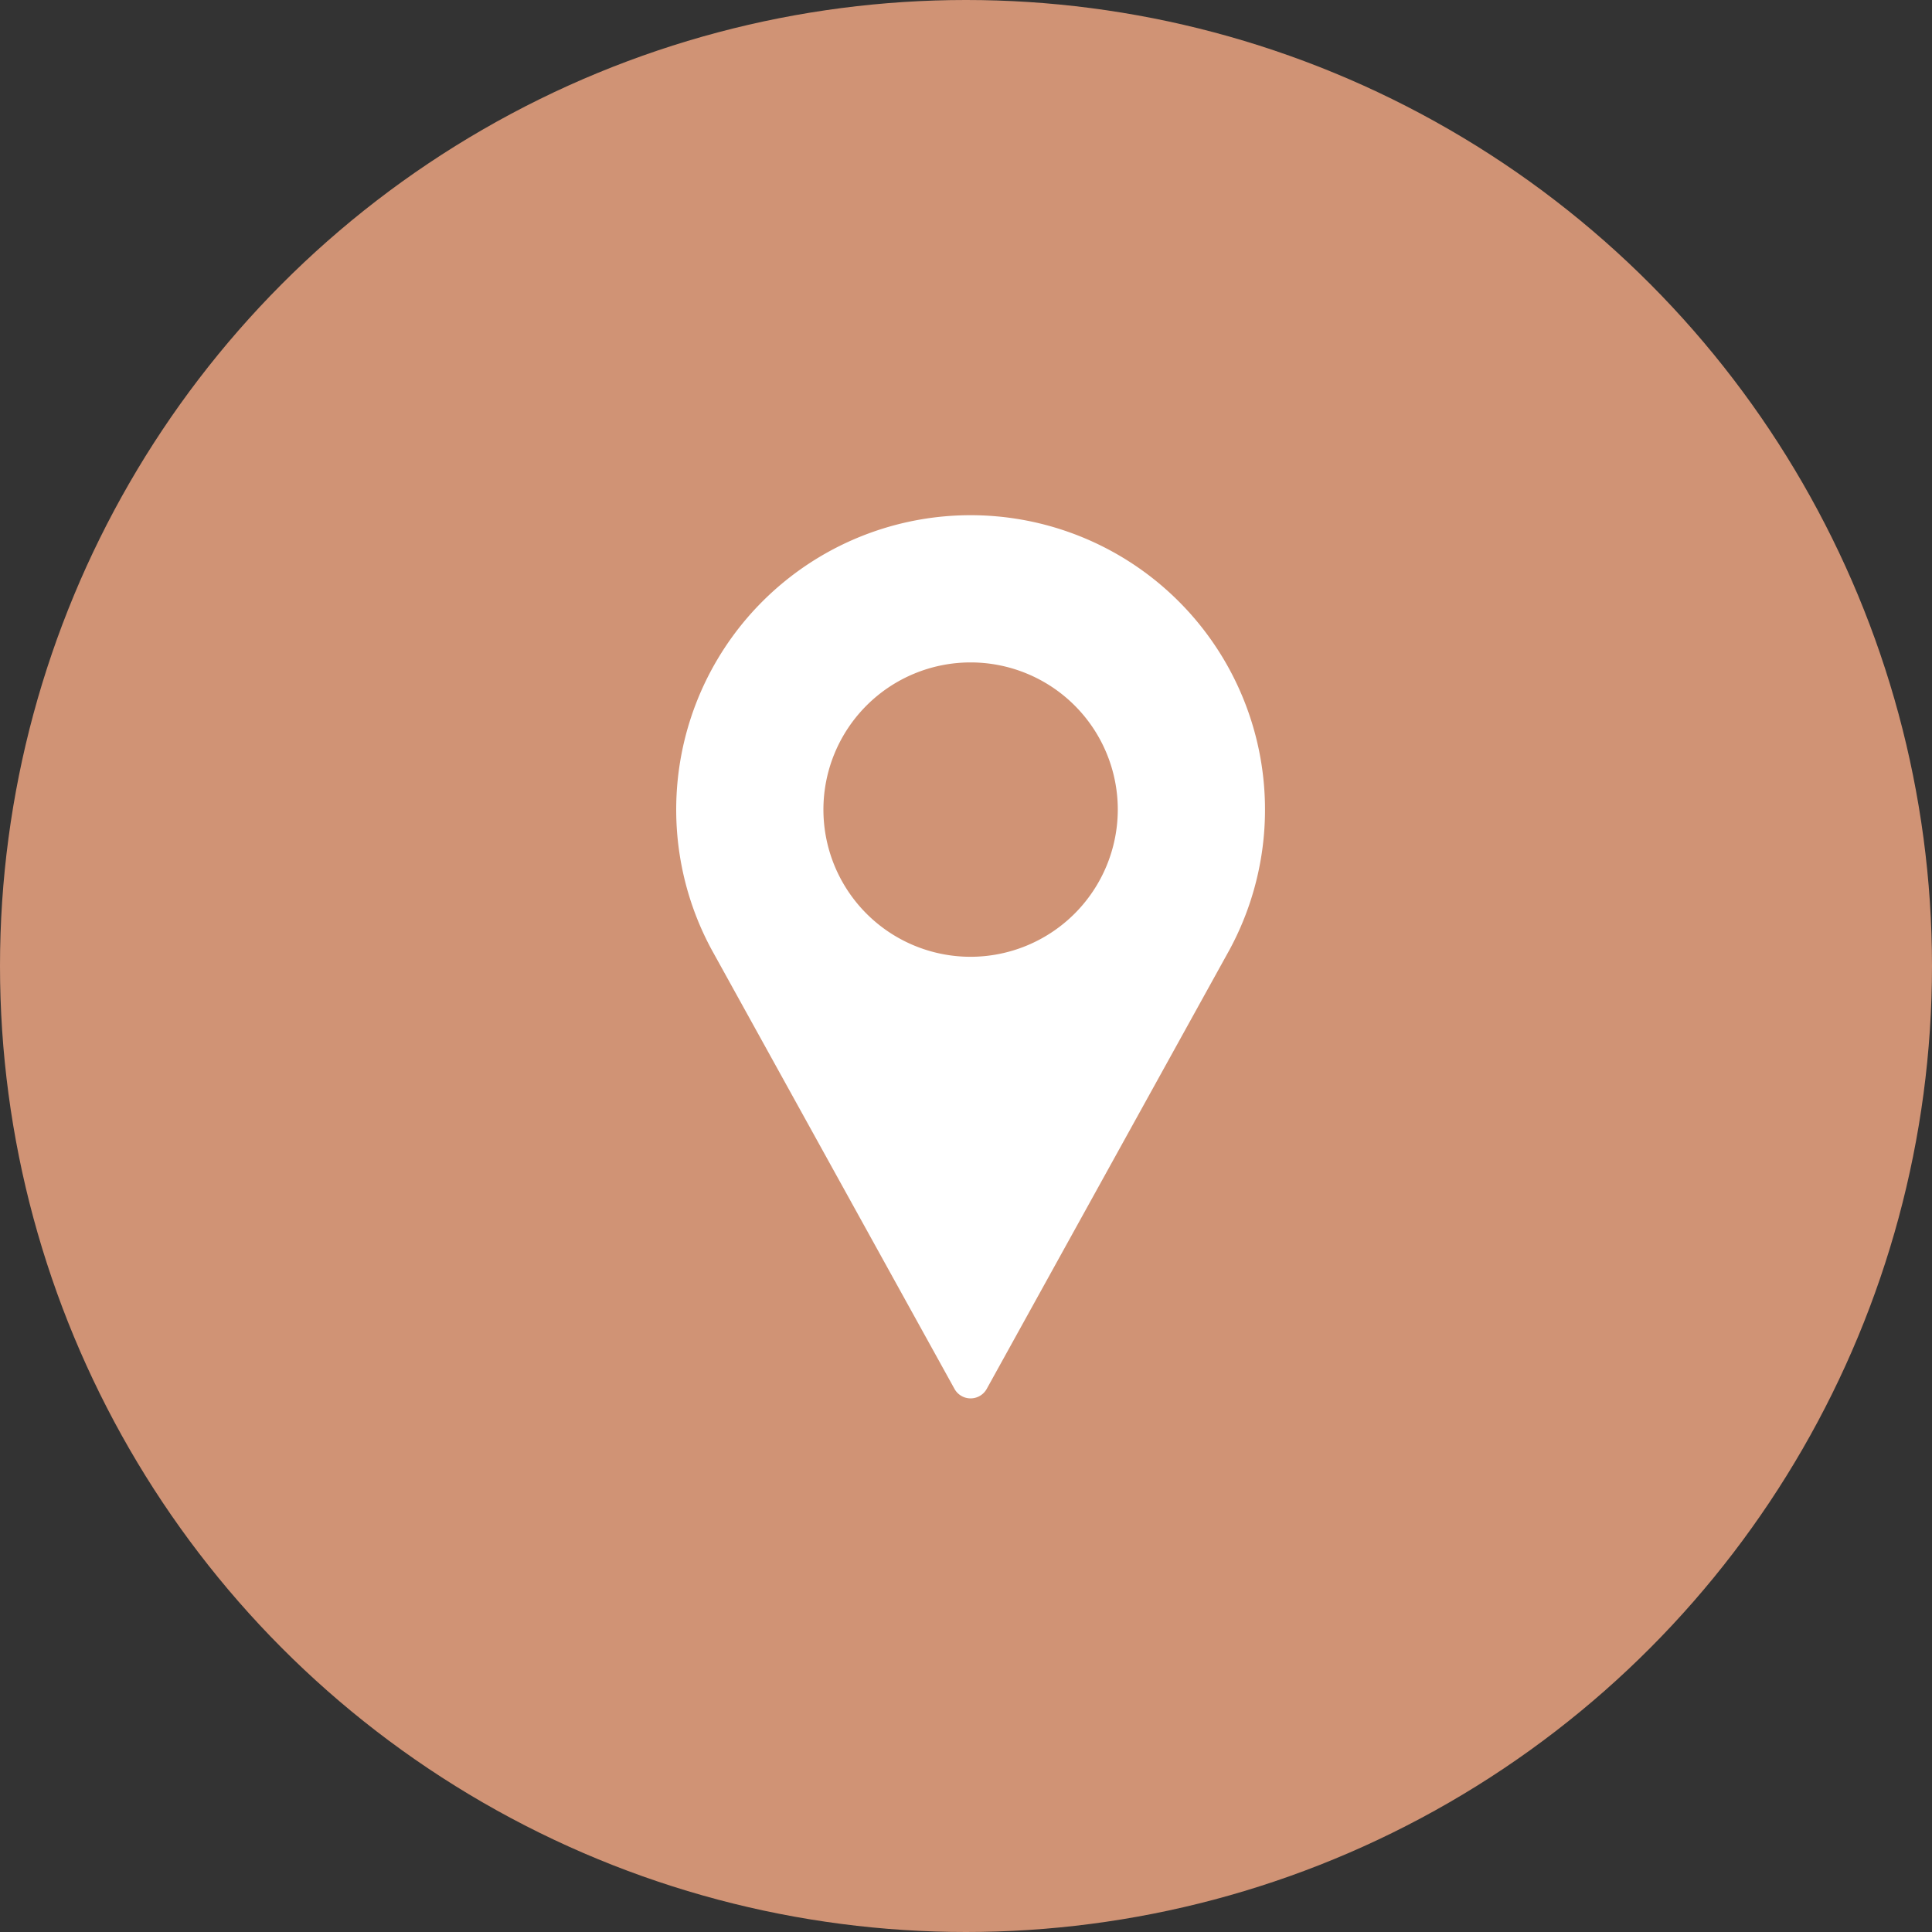
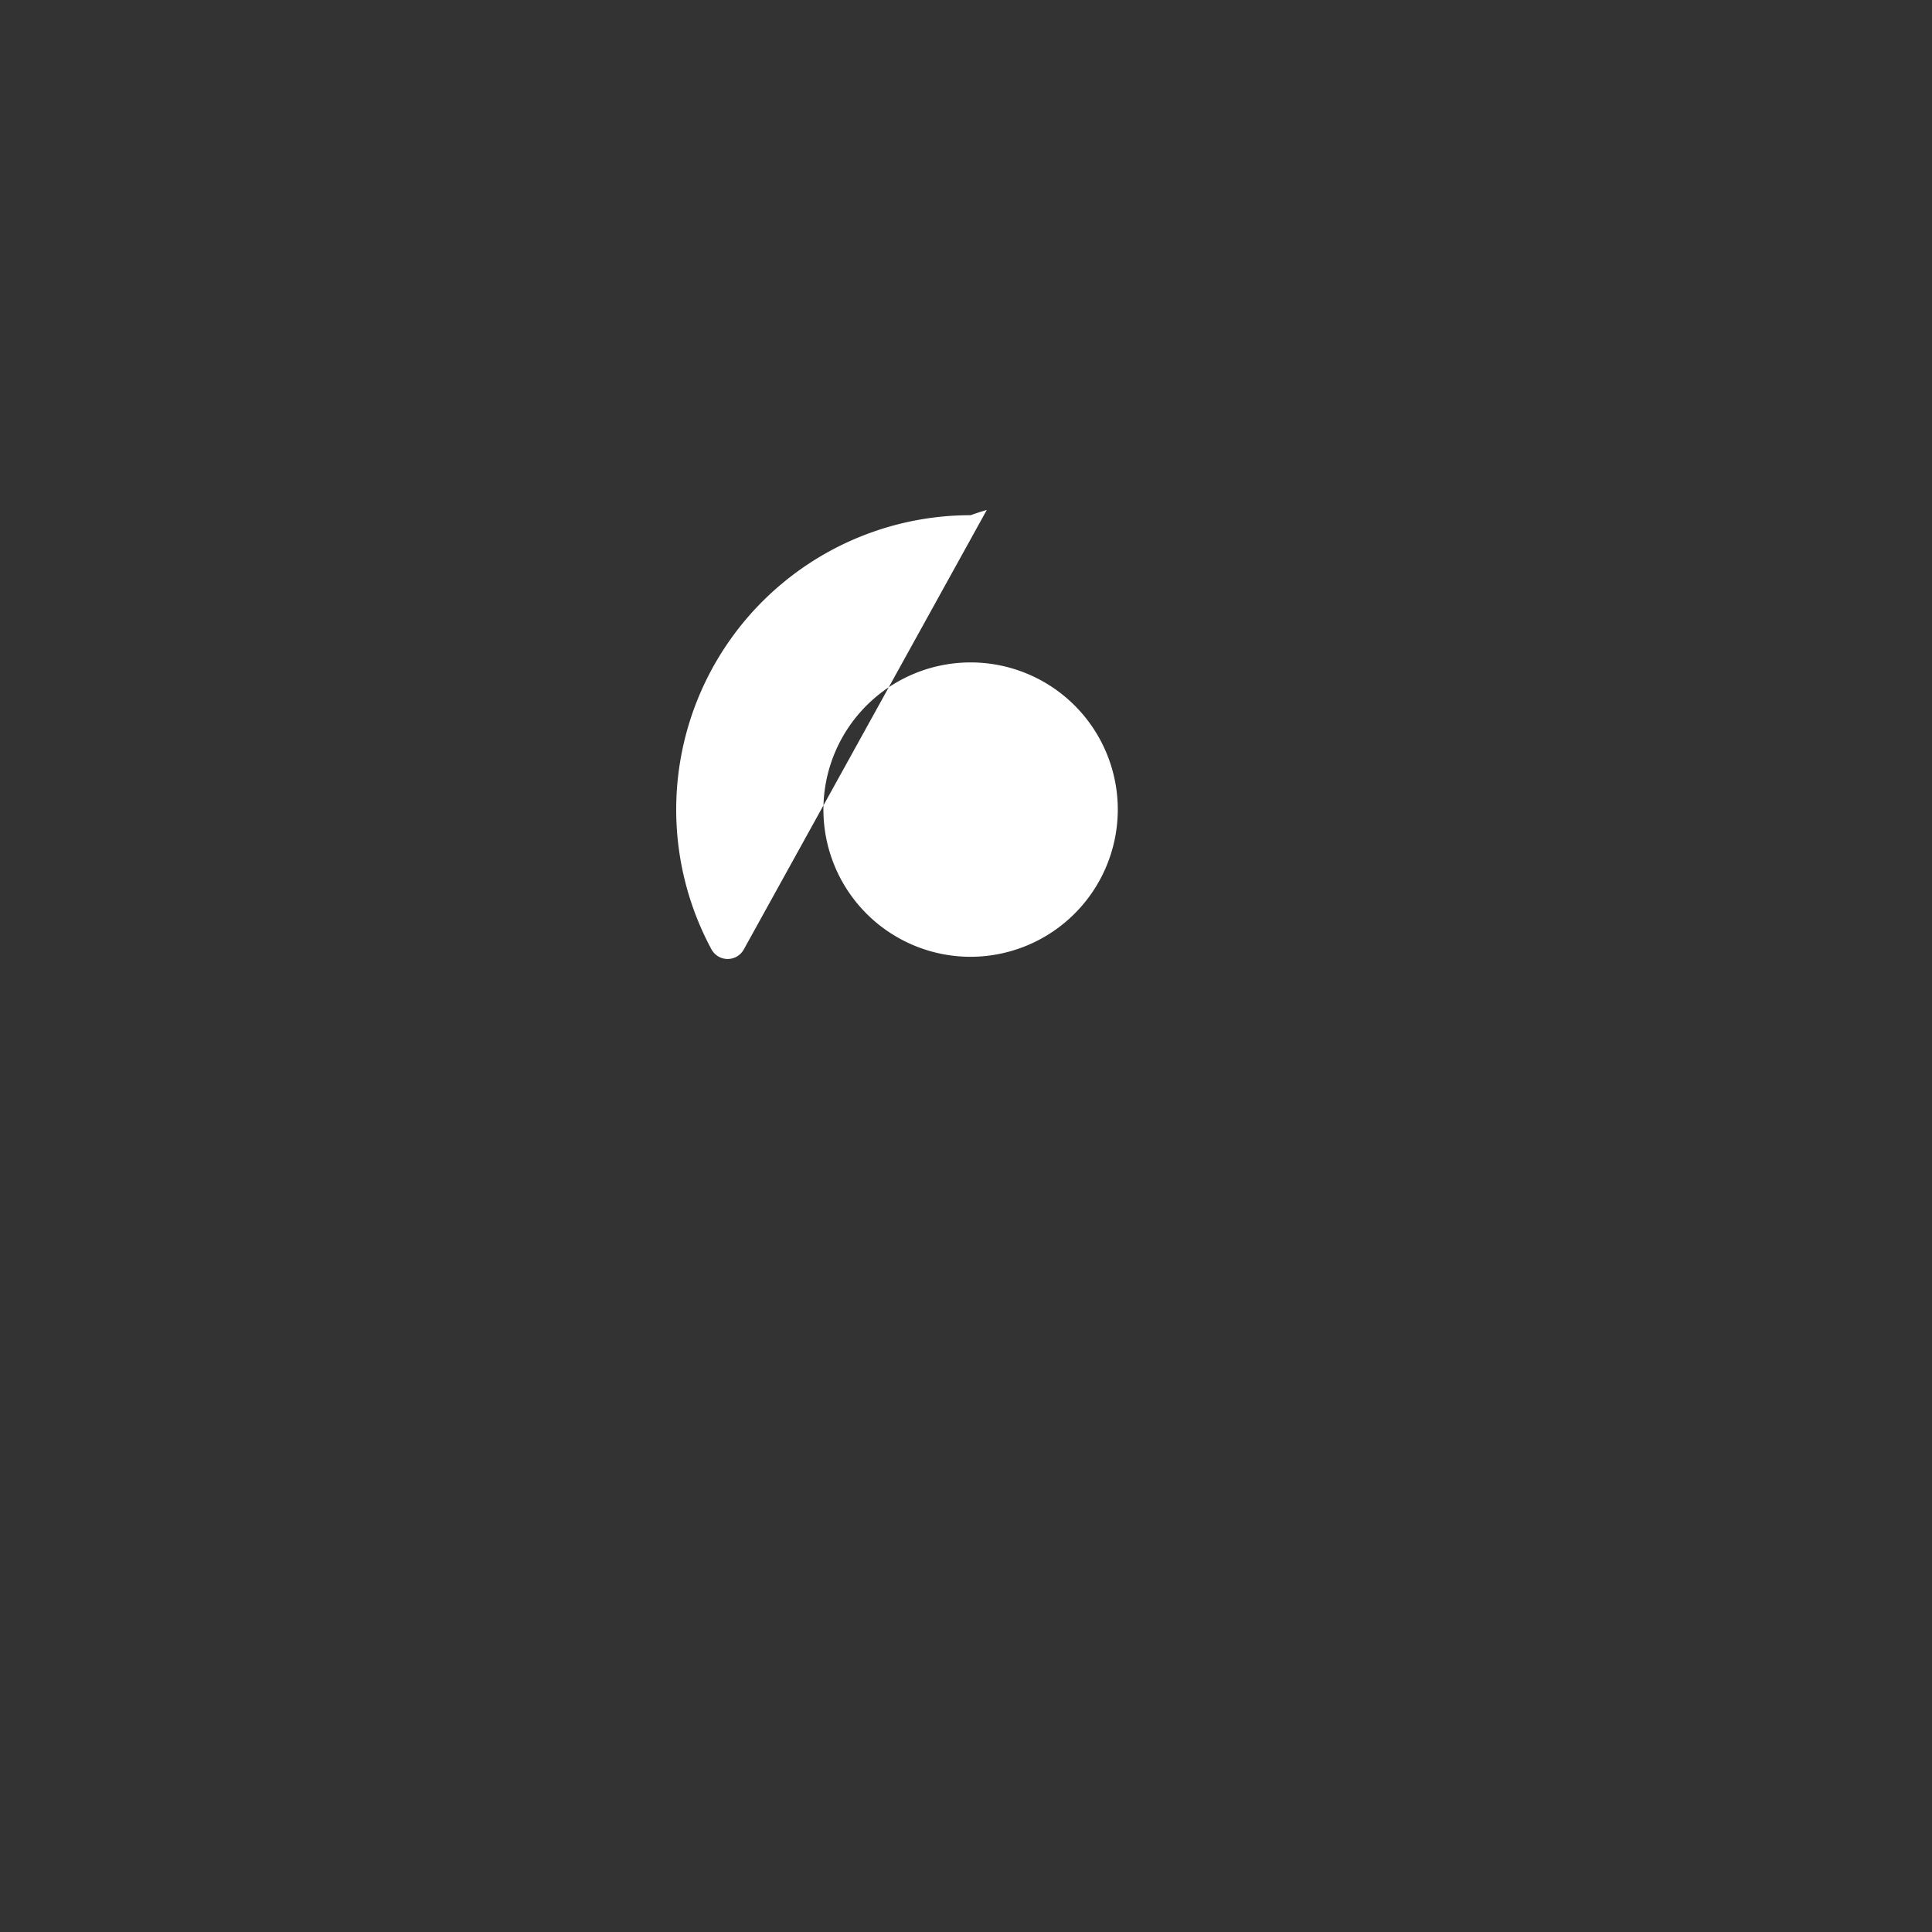
<svg xmlns="http://www.w3.org/2000/svg" width="60" height="60" viewBox="0 0 60 60">
  <rect x="0" y="0" width="60" height="60" fill="#333333" stroke="none" />
  <g id="Group_37" data-name="Group 37" transform="translate(-140 -712)">
-     <circle id="Ellipse_120" data-name="Ellipse 120" cx="30" cy="30" r="30" transform="translate(140 712)" fill="#d09375" />
    <g id="pin_6_" data-name="pin (6)" transform="translate(161 728)">
      <g id="Group_10" data-name="Group 10" transform="translate(0)">
-         <path id="Path_229" data-name="Path 229" d="M94.476,0a9.144,9.144,0,0,0-8.045,13.488l7.545,13.646a.572.572,0,0,0,1,0l7.548-13.651A9.144,9.144,0,0,0,94.476,0Zm0,13.714a4.571,4.571,0,1,1,4.571-4.571A4.577,4.577,0,0,1,94.476,13.714Z" transform="translate(-85.333)" fill="#fff" />
+         <path id="Path_229" data-name="Path 229" d="M94.476,0a9.144,9.144,0,0,0-8.045,13.488a.572.572,0,0,0,1,0l7.548-13.651A9.144,9.144,0,0,0,94.476,0Zm0,13.714a4.571,4.571,0,1,1,4.571-4.571A4.577,4.577,0,0,1,94.476,13.714Z" transform="translate(-85.333)" fill="#fff" />
      </g>
    </g>
  </g>
</svg>